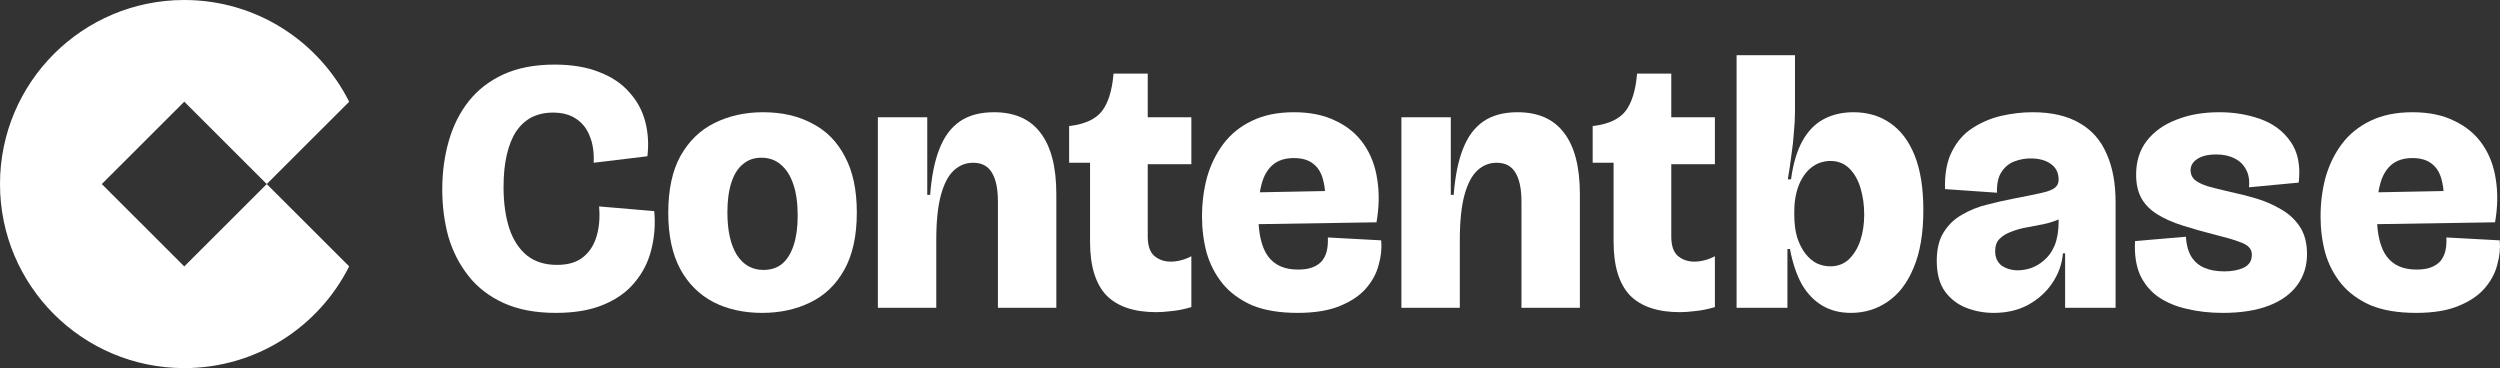
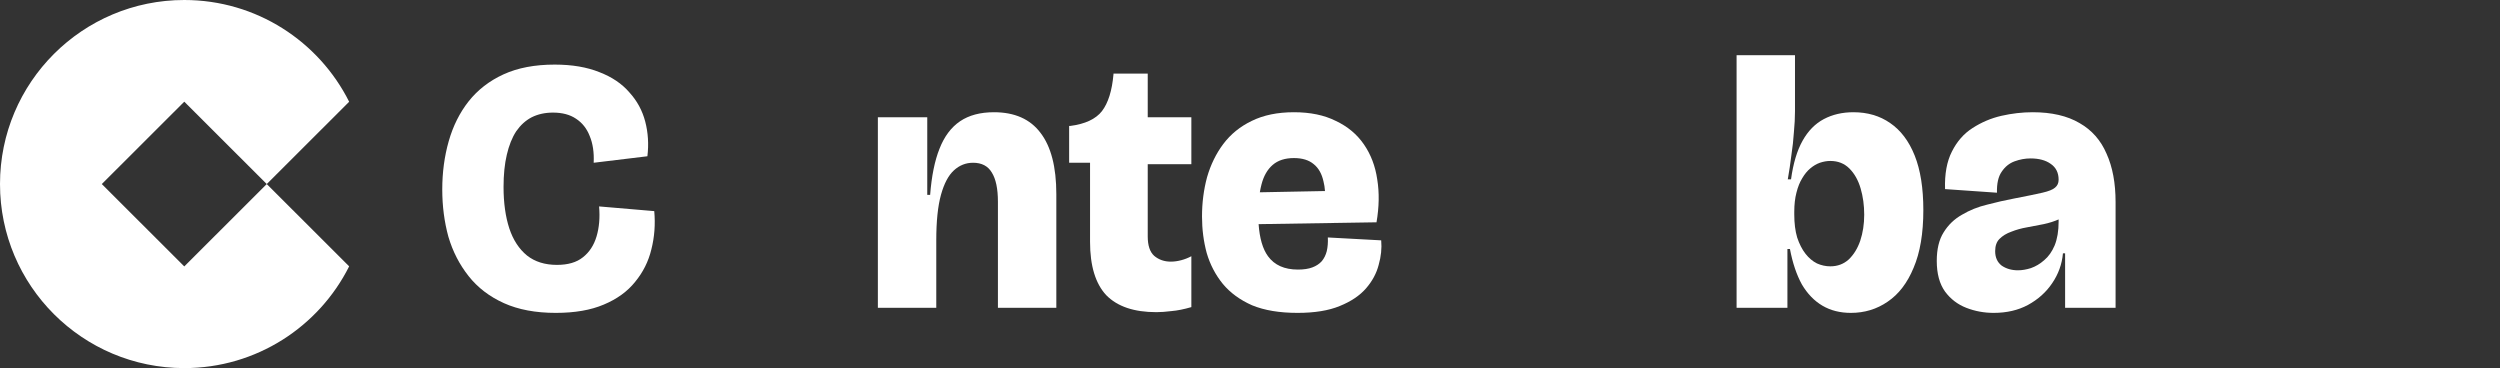
<svg xmlns="http://www.w3.org/2000/svg" width="652" height="96" viewBox="0 0 652 96" fill="none">
  <rect x="0" y="0" width="652" height="96" fill="#333333" stroke="none" />
-   <path fill-rule="evenodd" clip-rule="evenodd" d="M91.058 26.537C83.169 10.802 66.877 0 48.059 0C21.517 0 0 21.49 0 48C0 74.51 21.517 96 48.059 96C66.877 96 83.169 85.198 91.058 69.463L69.568 48L91.058 26.537ZM69.568 48L48.059 26.517L26.55 48L48.059 69.483L69.568 48Z" fill="white" />
+   <path fill-rule="evenodd" clip-rule="evenodd" d="M91.058 26.537C83.169 10.802 66.877 0 48.059 0C21.517 0 0 21.49 0 48C0 74.51 21.517 96 48.059 96C66.877 96 83.169 85.198 91.058 69.463L69.568 48L91.058 26.537M69.568 48L48.059 26.517L26.55 48L48.059 69.483L69.568 48Z" fill="white" />
  <path fill-rule="evenodd" clip-rule="evenodd" d="M482.708 81.6C479.887 81.6 477.411 80.972 475.28 79.717C473.149 78.462 471.362 76.611 469.921 74.164C468.542 71.655 467.507 68.58 466.818 64.941H466.16V80.282H452.902V14.4H468.134V28.988C468.134 30.682 468.04 32.502 467.852 34.447C467.727 36.392 467.507 38.4 467.194 40.47C466.943 42.541 466.63 44.643 466.254 46.776H467.1C467.664 42.635 468.667 39.278 470.109 36.706C471.55 34.133 473.4 32.251 475.656 31.058C477.913 29.866 480.483 29.27 483.366 29.27C487.065 29.27 490.262 30.211 492.957 32.094C495.715 33.976 497.846 36.8 499.351 40.564C500.855 44.329 501.607 49.066 501.607 54.776C501.607 60.862 500.761 65.882 499.069 69.835C497.439 73.788 495.182 76.737 492.299 78.682C489.478 80.627 486.281 81.6 482.708 81.6ZM477.349 69.459C479.229 69.459 480.828 68.862 482.144 67.67C483.46 66.415 484.463 64.784 485.153 62.776C485.842 60.706 486.187 58.447 486.187 56C486.187 53.553 485.874 51.262 485.247 49.129C484.62 46.996 483.648 45.27 482.332 43.953C481.016 42.635 479.355 41.976 477.349 41.976C476.471 41.976 475.562 42.133 474.622 42.447C473.744 42.76 472.898 43.262 472.083 43.953C471.331 44.58 470.641 45.427 470.015 46.494C469.388 47.498 468.886 48.753 468.51 50.258C468.134 51.702 467.946 53.364 467.946 55.247V55.906C467.946 58.227 468.197 60.235 468.698 61.929C469.262 63.623 469.983 65.035 470.861 66.164C471.738 67.294 472.741 68.141 473.87 68.706C474.998 69.207 476.158 69.459 477.349 69.459Z" fill="white" />
  <path d="M144.96 81.6C139.694 81.6 135.181 80.753 131.42 79.058C127.659 77.364 124.587 75.011 122.205 72C119.823 68.988 118.068 65.568 116.94 61.741C115.874 57.851 115.342 53.741 115.342 49.411C115.342 44.956 115.906 40.753 117.034 36.8C118.162 32.847 119.886 29.396 122.205 26.447C124.587 23.435 127.628 21.082 131.326 19.388C135.024 17.694 139.475 16.847 144.678 16.847C149.191 16.847 153.077 17.506 156.337 18.823C159.596 20.078 162.198 21.835 164.141 24.094C166.147 26.29 167.526 28.831 168.278 31.717C169.03 34.604 169.218 37.615 168.842 40.753L154.832 42.447C154.958 39.749 154.613 37.427 153.798 35.482C153.046 33.537 151.855 32.031 150.225 30.964C148.658 29.898 146.652 29.364 144.208 29.364C142.139 29.364 140.29 29.772 138.66 30.588C137.093 31.404 135.745 32.627 134.617 34.258C133.551 35.89 132.736 37.929 132.172 40.376C131.608 42.76 131.326 45.553 131.326 48.753C131.326 52.894 131.827 56.502 132.83 59.576C133.833 62.588 135.369 64.941 137.438 66.635C139.506 68.266 142.108 69.082 145.242 69.082C148.125 69.082 150.382 68.423 152.012 67.106C153.704 65.788 154.895 63.968 155.585 61.647C156.274 59.325 156.494 56.721 156.243 53.835L170.629 55.059C170.942 58.51 170.691 61.835 169.877 65.035C169.124 68.172 167.714 70.996 165.645 73.505C163.64 76.015 160.913 77.992 157.465 79.435C154.08 80.878 149.912 81.6 144.96 81.6Z" fill="white" />
-   <path fill-rule="evenodd" clip-rule="evenodd" d="M186.036 78.776C189.734 80.659 193.965 81.6 198.729 81.6C203.431 81.6 207.63 80.69 211.329 78.87C215.09 77.051 218.036 74.227 220.167 70.4C222.361 66.51 223.458 61.521 223.458 55.435C223.458 49.537 222.424 44.674 220.355 40.847C218.349 36.956 215.497 34.07 211.799 32.188C208.163 30.243 203.901 29.27 199.011 29.27C194.31 29.27 190.079 30.211 186.318 32.094C182.62 33.913 179.673 36.768 177.479 40.658C175.348 44.486 174.283 49.443 174.283 55.529C174.283 61.364 175.317 66.227 177.385 70.117C179.454 73.945 182.337 76.831 186.036 78.776ZM203.995 68.8C202.678 69.866 201.049 70.4 199.105 70.4C196.159 70.4 193.84 69.082 192.147 66.447C190.518 63.811 189.703 60.109 189.703 55.341C189.703 52.329 190.048 49.757 190.737 47.623C191.427 45.49 192.43 43.89 193.746 42.823C195.062 41.694 196.661 41.129 198.541 41.129C200.547 41.129 202.24 41.725 203.619 42.917C205.06 44.109 206.157 45.835 206.91 48.094C207.662 50.29 208.038 53.019 208.038 56.282C208.038 59.231 207.693 61.772 207.004 63.906C206.314 66.039 205.311 67.67 203.995 68.8Z" fill="white" />
  <path d="M245.026 38.776C243.772 41.913 242.957 45.929 242.581 50.823H241.829V30.588H228.948V80.282H244.18V62.682C244.18 57.725 244.587 53.772 245.402 50.823C246.217 47.874 247.345 45.741 248.787 44.423C250.229 43.105 251.89 42.447 253.77 42.447C256.027 42.447 257.657 43.294 258.66 44.988C259.725 46.682 260.258 49.223 260.258 52.611V80.282H275.49V50.635C275.49 43.545 274.111 38.211 271.353 34.635C268.658 31.058 264.615 29.27 259.224 29.27C255.651 29.27 252.705 30.055 250.386 31.623C248.066 33.192 246.28 35.576 245.026 38.776Z" fill="white" />
  <path d="M288.515 76.988C291.399 79.937 295.755 81.411 301.585 81.411C302.713 81.411 304.03 81.317 305.534 81.129C307.038 81.004 308.762 80.659 310.705 80.094V66.823C309.89 67.262 309.013 67.608 308.073 67.859C307.132 68.109 306.223 68.235 305.346 68.235C303.653 68.235 302.212 67.733 301.021 66.729C299.892 65.725 299.328 64.031 299.328 61.647V42.823H310.705V30.588H299.328V19.2H290.396V19.388C290.02 23.655 289.017 26.855 287.387 28.988C285.757 31.058 282.999 32.345 279.113 32.847H278.831V42.447H284.284V63.059C284.284 69.333 285.694 73.976 288.515 76.988Z" fill="white" />
  <path fill-rule="evenodd" clip-rule="evenodd" d="M318.938 74.07C320.882 76.392 323.42 78.243 326.555 79.623C329.751 80.941 333.701 81.6 338.402 81.6C342.852 81.6 346.519 81.004 349.403 79.811C352.349 78.619 354.637 77.082 356.267 75.2C357.897 73.317 358.994 71.278 359.558 69.082C360.185 66.886 360.404 64.753 360.216 62.682L346.3 61.929C346.363 63.247 346.269 64.439 346.018 65.505C345.767 66.51 345.328 67.388 344.702 68.141C344.075 68.831 343.26 69.364 342.257 69.741C341.254 70.117 340 70.305 338.496 70.305C334.986 70.305 332.384 69.145 330.692 66.823C329.32 64.942 328.504 62.153 328.244 58.458L358.994 57.976C359.683 53.96 359.746 50.227 359.182 46.776C358.68 43.325 357.52 40.282 355.703 37.647C353.885 35.011 351.44 32.972 348.369 31.529C345.36 30.023 341.724 29.27 337.462 29.27C333.199 29.27 329.532 30.023 326.461 31.529C323.452 32.972 320.976 34.98 319.033 37.553C317.152 40.062 315.742 42.949 314.801 46.211C313.924 49.474 313.485 52.894 313.485 56.47C313.485 59.796 313.892 62.964 314.707 65.976C315.585 68.988 316.995 71.686 318.938 74.07ZM328.563 50.151L345.558 49.822C345.495 48.924 345.367 48.097 345.172 47.341C344.733 45.333 343.887 43.827 342.633 42.823C341.379 41.757 339.656 41.223 337.462 41.223C335.142 41.223 333.293 41.819 331.914 43.011C330.535 44.204 329.563 45.898 328.999 48.094C328.828 48.742 328.683 49.427 328.563 50.151Z" fill="white" />
-   <path d="M380.719 62.682C380.719 57.725 381.127 53.772 381.942 50.823C382.757 47.874 383.885 45.741 385.327 44.423C386.768 43.105 388.43 42.447 390.31 42.447C392.567 42.447 394.196 43.294 395.199 44.988C396.265 46.682 396.798 49.223 396.798 52.611V80.282H412.03V50.635C412.03 43.545 410.651 38.211 407.893 34.635C405.197 31.058 401.154 29.27 395.764 29.27C392.191 29.27 389.244 30.055 386.925 31.623C384.606 33.192 382.819 35.576 381.566 38.776C380.312 41.913 379.497 45.929 379.121 50.823H378.369V30.588H365.487V80.282H380.719V62.682Z" fill="white" />
-   <path d="M425.055 76.988C427.938 79.937 432.295 81.411 438.124 81.411C439.253 81.411 440.569 81.317 442.074 81.129C443.578 81.004 445.302 80.659 447.245 80.094V66.823C446.43 67.262 445.552 67.608 444.612 67.859C443.672 68.109 442.763 68.235 441.885 68.235C440.193 68.235 438.751 67.733 437.56 66.729C436.432 65.725 435.868 64.031 435.868 61.647V42.823H447.245V30.588H435.868V19.2H426.935V19.388C426.559 23.655 425.556 26.855 423.926 28.988C422.297 31.058 419.539 32.345 415.652 32.847H415.37V42.447H420.824V63.059C420.824 69.333 422.234 73.976 425.055 76.988Z" fill="white" />
  <path fill-rule="evenodd" clip-rule="evenodd" d="M519.963 81.6C517.456 81.6 515.074 81.16 512.817 80.282C510.56 79.404 508.711 77.992 507.269 76.047C505.828 74.039 505.107 71.372 505.107 68.047C505.107 64.972 505.702 62.494 506.893 60.611C508.084 58.666 509.683 57.129 511.689 56C513.695 54.807 515.888 53.929 518.27 53.364C520.652 52.737 523.003 52.204 525.322 51.764C528.582 51.137 531.027 50.635 532.656 50.258C534.286 49.882 535.383 49.443 535.947 48.941C536.574 48.439 536.888 47.749 536.888 46.87C536.888 45.051 536.198 43.67 534.819 42.729C533.503 41.788 531.748 41.317 529.554 41.317C528.175 41.317 526.796 41.568 525.416 42.07C524.037 42.572 522.909 43.482 522.032 44.8C521.154 46.055 520.746 47.874 520.809 50.258L507.269 49.317C507.144 45.364 507.74 42.102 509.056 39.529C510.372 36.894 512.159 34.855 514.415 33.411C516.735 31.905 519.242 30.839 521.938 30.211C524.696 29.584 527.422 29.27 530.118 29.27C535.07 29.27 539.144 30.211 542.341 32.094C545.538 33.913 547.889 36.58 549.393 40.094C550.96 43.545 551.744 47.749 551.744 52.706V80.282H538.58V66.07H538.016C537.765 68.894 536.825 71.498 535.195 73.882C533.628 76.204 531.528 78.086 528.895 79.529C526.325 80.909 523.348 81.6 519.963 81.6ZM526.263 70.494C527.328 70.494 528.457 70.305 529.648 69.929C530.901 69.49 532.061 68.8 533.127 67.859C534.255 66.917 535.164 65.631 535.853 64C536.543 62.306 536.888 60.235 536.888 57.788V57.223C535.759 57.725 534.474 58.133 533.033 58.447C531.591 58.698 530.118 58.98 528.613 59.294C527.172 59.545 525.824 59.921 524.57 60.423C523.317 60.862 522.282 61.49 521.467 62.306C520.715 63.059 520.339 64.125 520.339 65.505C520.339 67.137 520.903 68.392 522.032 69.27C523.223 70.086 524.633 70.494 526.263 70.494Z" fill="white" />
-   <path d="M579.666 81.6C576.344 81.6 573.241 81.255 570.358 80.564C567.537 79.937 565.061 78.902 562.93 77.459C560.861 76.015 559.263 74.102 558.135 71.717C557.069 69.27 556.63 66.321 556.818 62.87L570.076 61.741C570.201 63.811 570.671 65.537 571.486 66.917C572.301 68.235 573.429 69.207 574.871 69.835C576.313 70.462 578.068 70.776 580.137 70.776C582.08 70.776 583.741 70.462 585.12 69.835C586.562 69.145 587.283 68.015 587.283 66.447C587.283 65.631 587.032 64.972 586.53 64.47C586.029 63.906 585.089 63.404 583.71 62.964C582.393 62.462 580.45 61.898 577.88 61.27C574.683 60.455 571.8 59.639 569.23 58.823C566.66 58.008 564.466 57.035 562.648 55.906C560.83 54.776 559.451 53.396 558.511 51.764C557.57 50.07 557.1 48 557.1 45.553C557.1 42.102 558.009 39.184 559.827 36.8C561.707 34.353 564.278 32.502 567.537 31.247C570.797 29.929 574.558 29.27 578.82 29.27C582.644 29.27 586.217 29.866 589.539 31.058C592.861 32.251 595.463 34.196 597.343 36.894C599.287 39.592 600.007 43.168 599.506 47.623L586.53 48.847C586.718 47.027 586.468 45.49 585.778 44.235C585.089 42.917 584.086 41.945 582.769 41.317C581.453 40.627 579.855 40.282 577.974 40.282C575.843 40.282 574.182 40.69 572.991 41.505C571.862 42.258 571.298 43.231 571.298 44.423C571.298 45.364 571.643 46.18 572.332 46.87C573.085 47.498 574.213 48.062 575.717 48.564C577.284 49.004 579.29 49.505 581.735 50.07C583.866 50.51 586.092 51.074 588.411 51.764C590.73 52.455 592.893 53.396 594.899 54.588C596.905 55.717 598.534 57.223 599.788 59.105C601.042 60.988 601.668 63.372 601.668 66.258C601.668 69.333 600.822 72.031 599.13 74.353C597.437 76.674 594.961 78.462 591.702 79.717C588.442 80.972 584.43 81.6 579.666 81.6Z" fill="white" />
-   <path fill-rule="evenodd" clip-rule="evenodd" d="M618.274 79.623C615.139 78.243 612.601 76.392 610.658 74.07C608.714 71.686 607.304 68.988 606.426 65.976C605.612 62.964 605.204 59.796 605.204 56.47C605.204 52.894 605.643 49.474 606.52 46.211C607.461 42.949 608.871 40.062 610.752 37.553C612.695 34.98 615.171 32.972 618.18 31.529C621.251 30.023 624.918 29.27 629.181 29.27C633.443 29.27 637.079 30.023 640.088 31.529C643.159 32.972 645.604 35.011 647.422 37.647C649.24 40.282 650.399 43.325 650.901 46.776C651.465 50.227 651.402 53.96 650.713 57.976L619.963 58.458C620.223 62.153 621.039 64.942 622.411 66.823C624.103 69.145 626.705 70.305 630.215 70.305C631.719 70.305 632.973 70.117 633.976 69.741C634.979 69.364 635.794 68.831 636.421 68.141C637.047 67.388 637.486 66.51 637.737 65.505C637.988 64.439 638.082 63.247 638.019 61.929L651.935 62.682C652.123 64.753 651.904 66.886 651.277 69.082C650.713 71.278 649.616 73.317 647.986 75.2C646.356 77.082 644.068 78.619 641.122 79.811C638.238 81.004 634.571 81.6 630.121 81.6C625.42 81.6 621.471 80.941 618.274 79.623ZM637.277 49.822L620.282 50.151C620.402 49.427 620.547 48.742 620.718 48.094C621.283 45.898 622.254 44.204 623.633 43.011C625.012 41.819 626.861 41.223 629.181 41.223C631.375 41.223 633.098 41.757 634.352 42.823C635.606 43.827 636.452 45.333 636.891 47.341C637.086 48.097 637.214 48.924 637.277 49.822Z" fill="white" />
</svg>